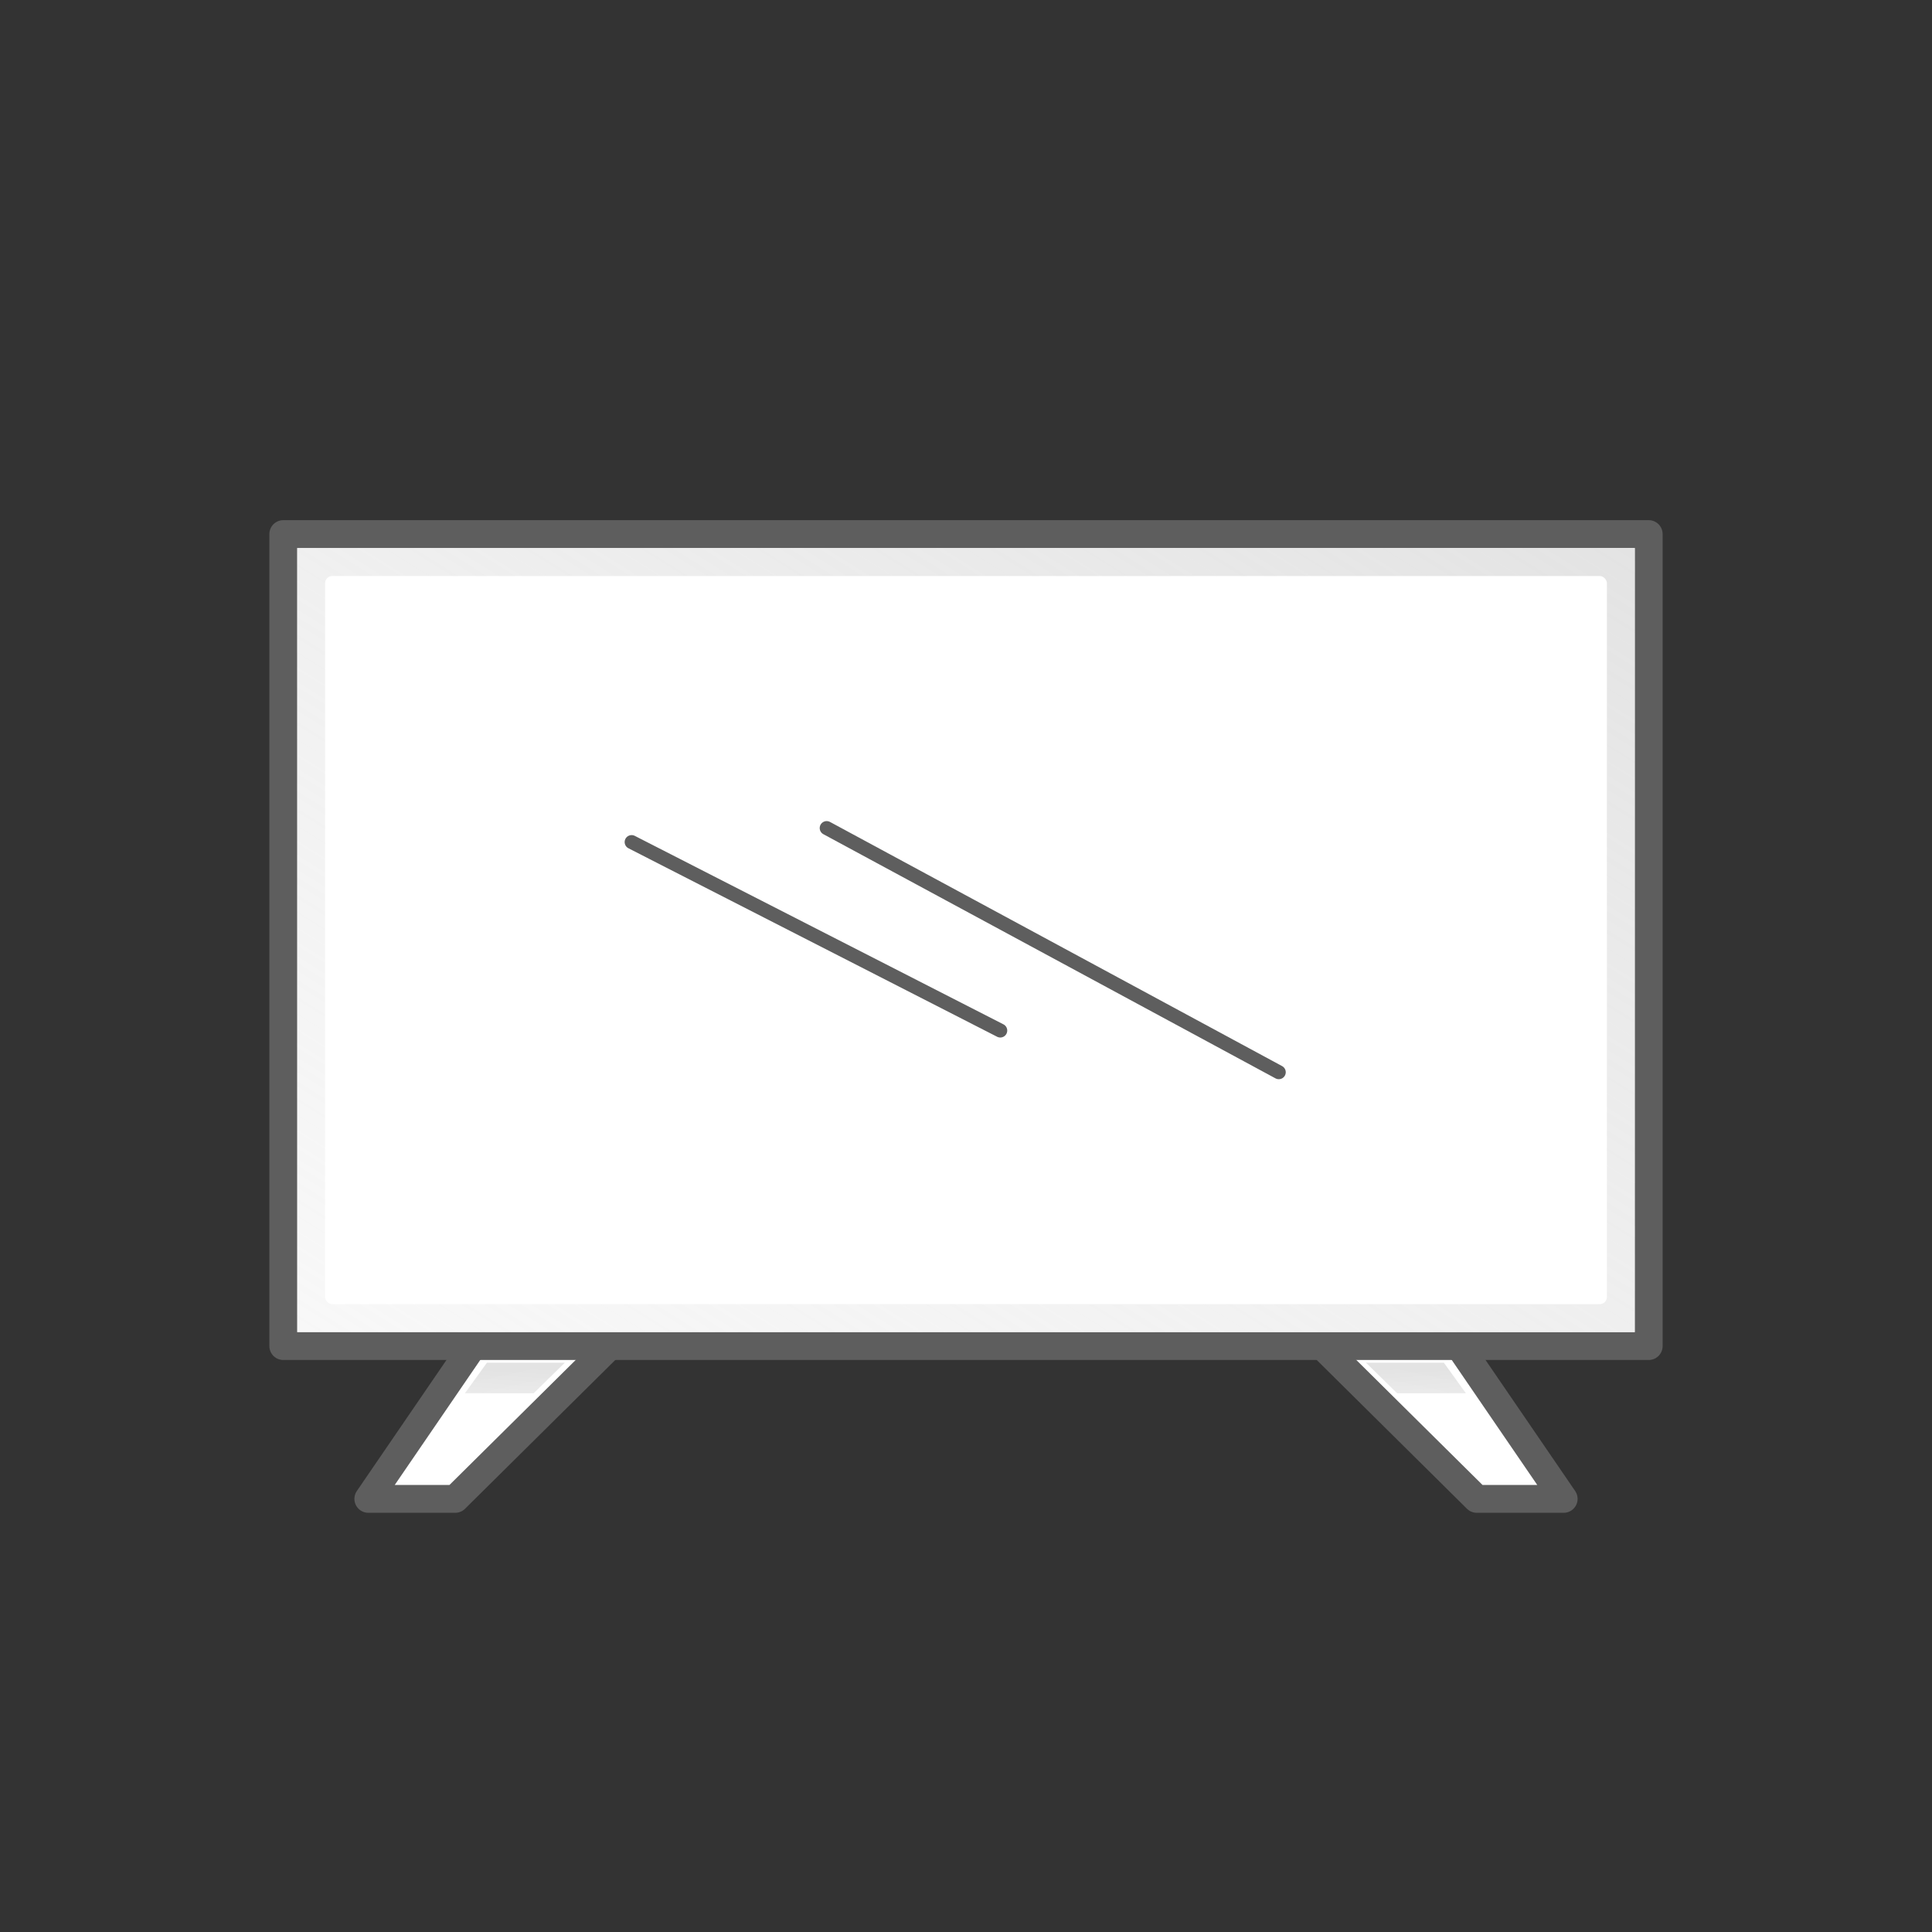
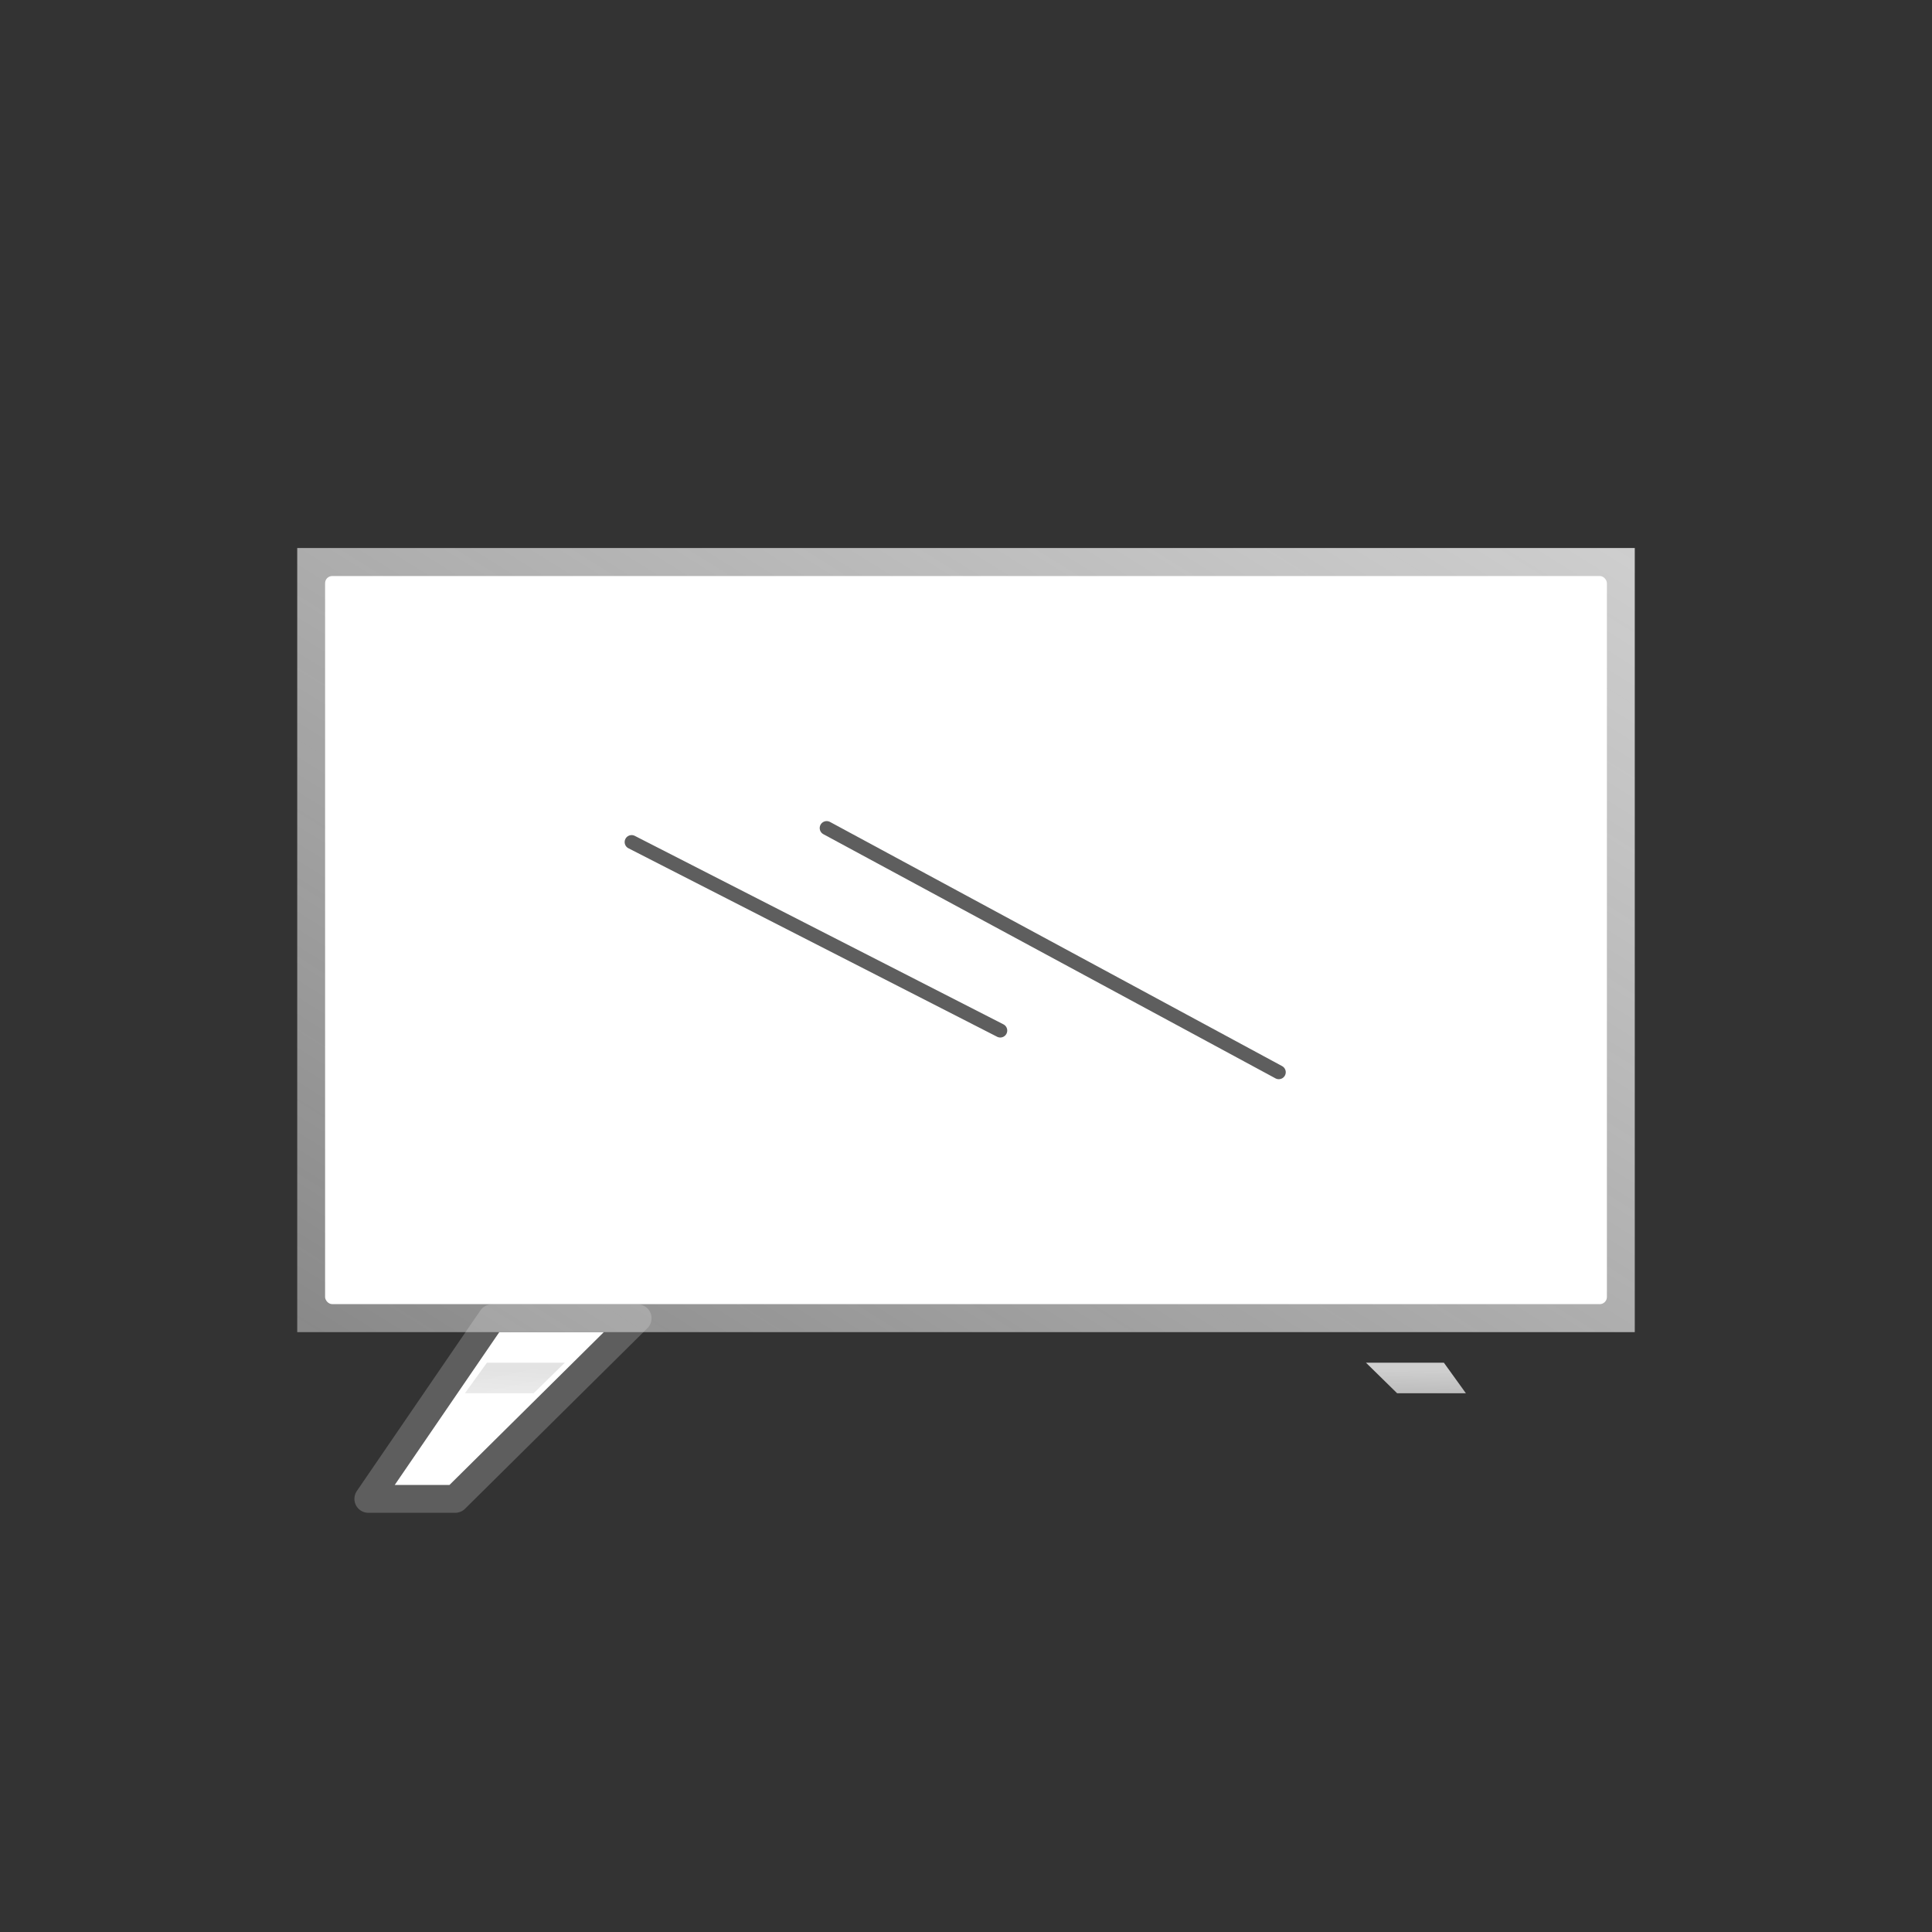
<svg xmlns="http://www.w3.org/2000/svg" width="208px" height="208px" viewBox="0 0 208 208" version="1.1">
  <rect x="0" y="0" width="208" height="208" fill="#333333" stroke="none" />
  <title>tv</title>
  <desc>Created with Sketch.</desc>
  <defs>
    <linearGradient x1="40.939%" y1="23.502%" x2="29.232%" y2="299.326%" id="linearGradient-1">
      <stop stop-color="#E0E0E0" offset="0%" />
      <stop stop-color="#F0F0F0" stop-opacity="0.494" offset="100%" />
    </linearGradient>
    <linearGradient x1="105.252%" y1="3.037%" x2="-2.237%" y2="103.923%" id="linearGradient-2">
      <stop stop-color="#E0E0E0" offset="0%" />
      <stop stop-color="#F0F0F0" stop-opacity="0.494" offset="100%" />
    </linearGradient>
  </defs>
  <g id="tv" stroke="none" stroke-width="1" fill="none" fill-rule="evenodd">
-     <rect id="Rectangle-Copy-5" fill-rule="nonzero" x="0" y="0" width="208" height="208" />
    <g id="Television_icon" transform="translate(32, 59)">
      <g id="Group-3" transform="translate(111, 84.418)">
-         <path d="M12.041,-1.494 L25.344,17.951 L15.99,17.951 L-3.647,-1.494 L12.041,-1.494 Z" id="Rectangle-23" stroke="#5E5E5E" stroke-width="3" fill="#FFFFFF" stroke-linecap="round" stroke-linejoin="round" />
        <polygon id="Rectangle-23" fill-opacity="0.9" fill="url(#linearGradient-1)" points="12.447 3.289 14.817 6.578 7.413 6.578 4.059 3.289" />
      </g>
      <g id="Group-4" transform="translate(10.5, 84.418)">
        <path d="M12.041,-1.494 L25.344,17.951 L15.99,17.951 L-3.647,-1.494 L12.041,-1.494 Z" id="Rectangle-23" stroke="#5E5E5E" stroke-width="3" fill="#FFFFFF" stroke-linecap="round" stroke-linejoin="round" transform="translate(11.25, 8.228) scale(-1, 1) translate(-11.25, -8.228) " />
        <polygon id="Rectangle-23" fill-opacity="0.9" fill="url(#linearGradient-1)" transform="translate(12.933, 4.934) scale(-1, 1) translate(-12.933, -4.934) " points="15.942 3.289 18.311 6.578 10.908 6.578 7.554 3.289" />
      </g>
-       <rect id="Rectangle-22" stroke="#5E5E5E" stroke-width="3" fill="#FFFFFF" stroke-linecap="round" stroke-linejoin="round" x="-1.5" y="-1.5" width="147" height="87.418" />
      <rect id="Rectangle-22" fill-opacity="0.9" fill="url(#linearGradient-2)" x="0" y="0" width="144" height="84.418" />
      <rect id="Rectangle-22" fill="#FFFFFF" x="3" y="3.015" width="138" height="78.388" rx="0.768" />
      <path d="M57,30.149 L105.675,56.436" id="Stroke-8" stroke="#5E5E5E" stroke-width="1.5" stroke-linecap="round" stroke-linejoin="round" />
      <path d="M36,31.657 L75.69,51.949" id="Stroke-8-Copy" stroke="#5E5E5E" stroke-width="1.5" stroke-linecap="round" stroke-linejoin="round" />
    </g>
  </g>
</svg>